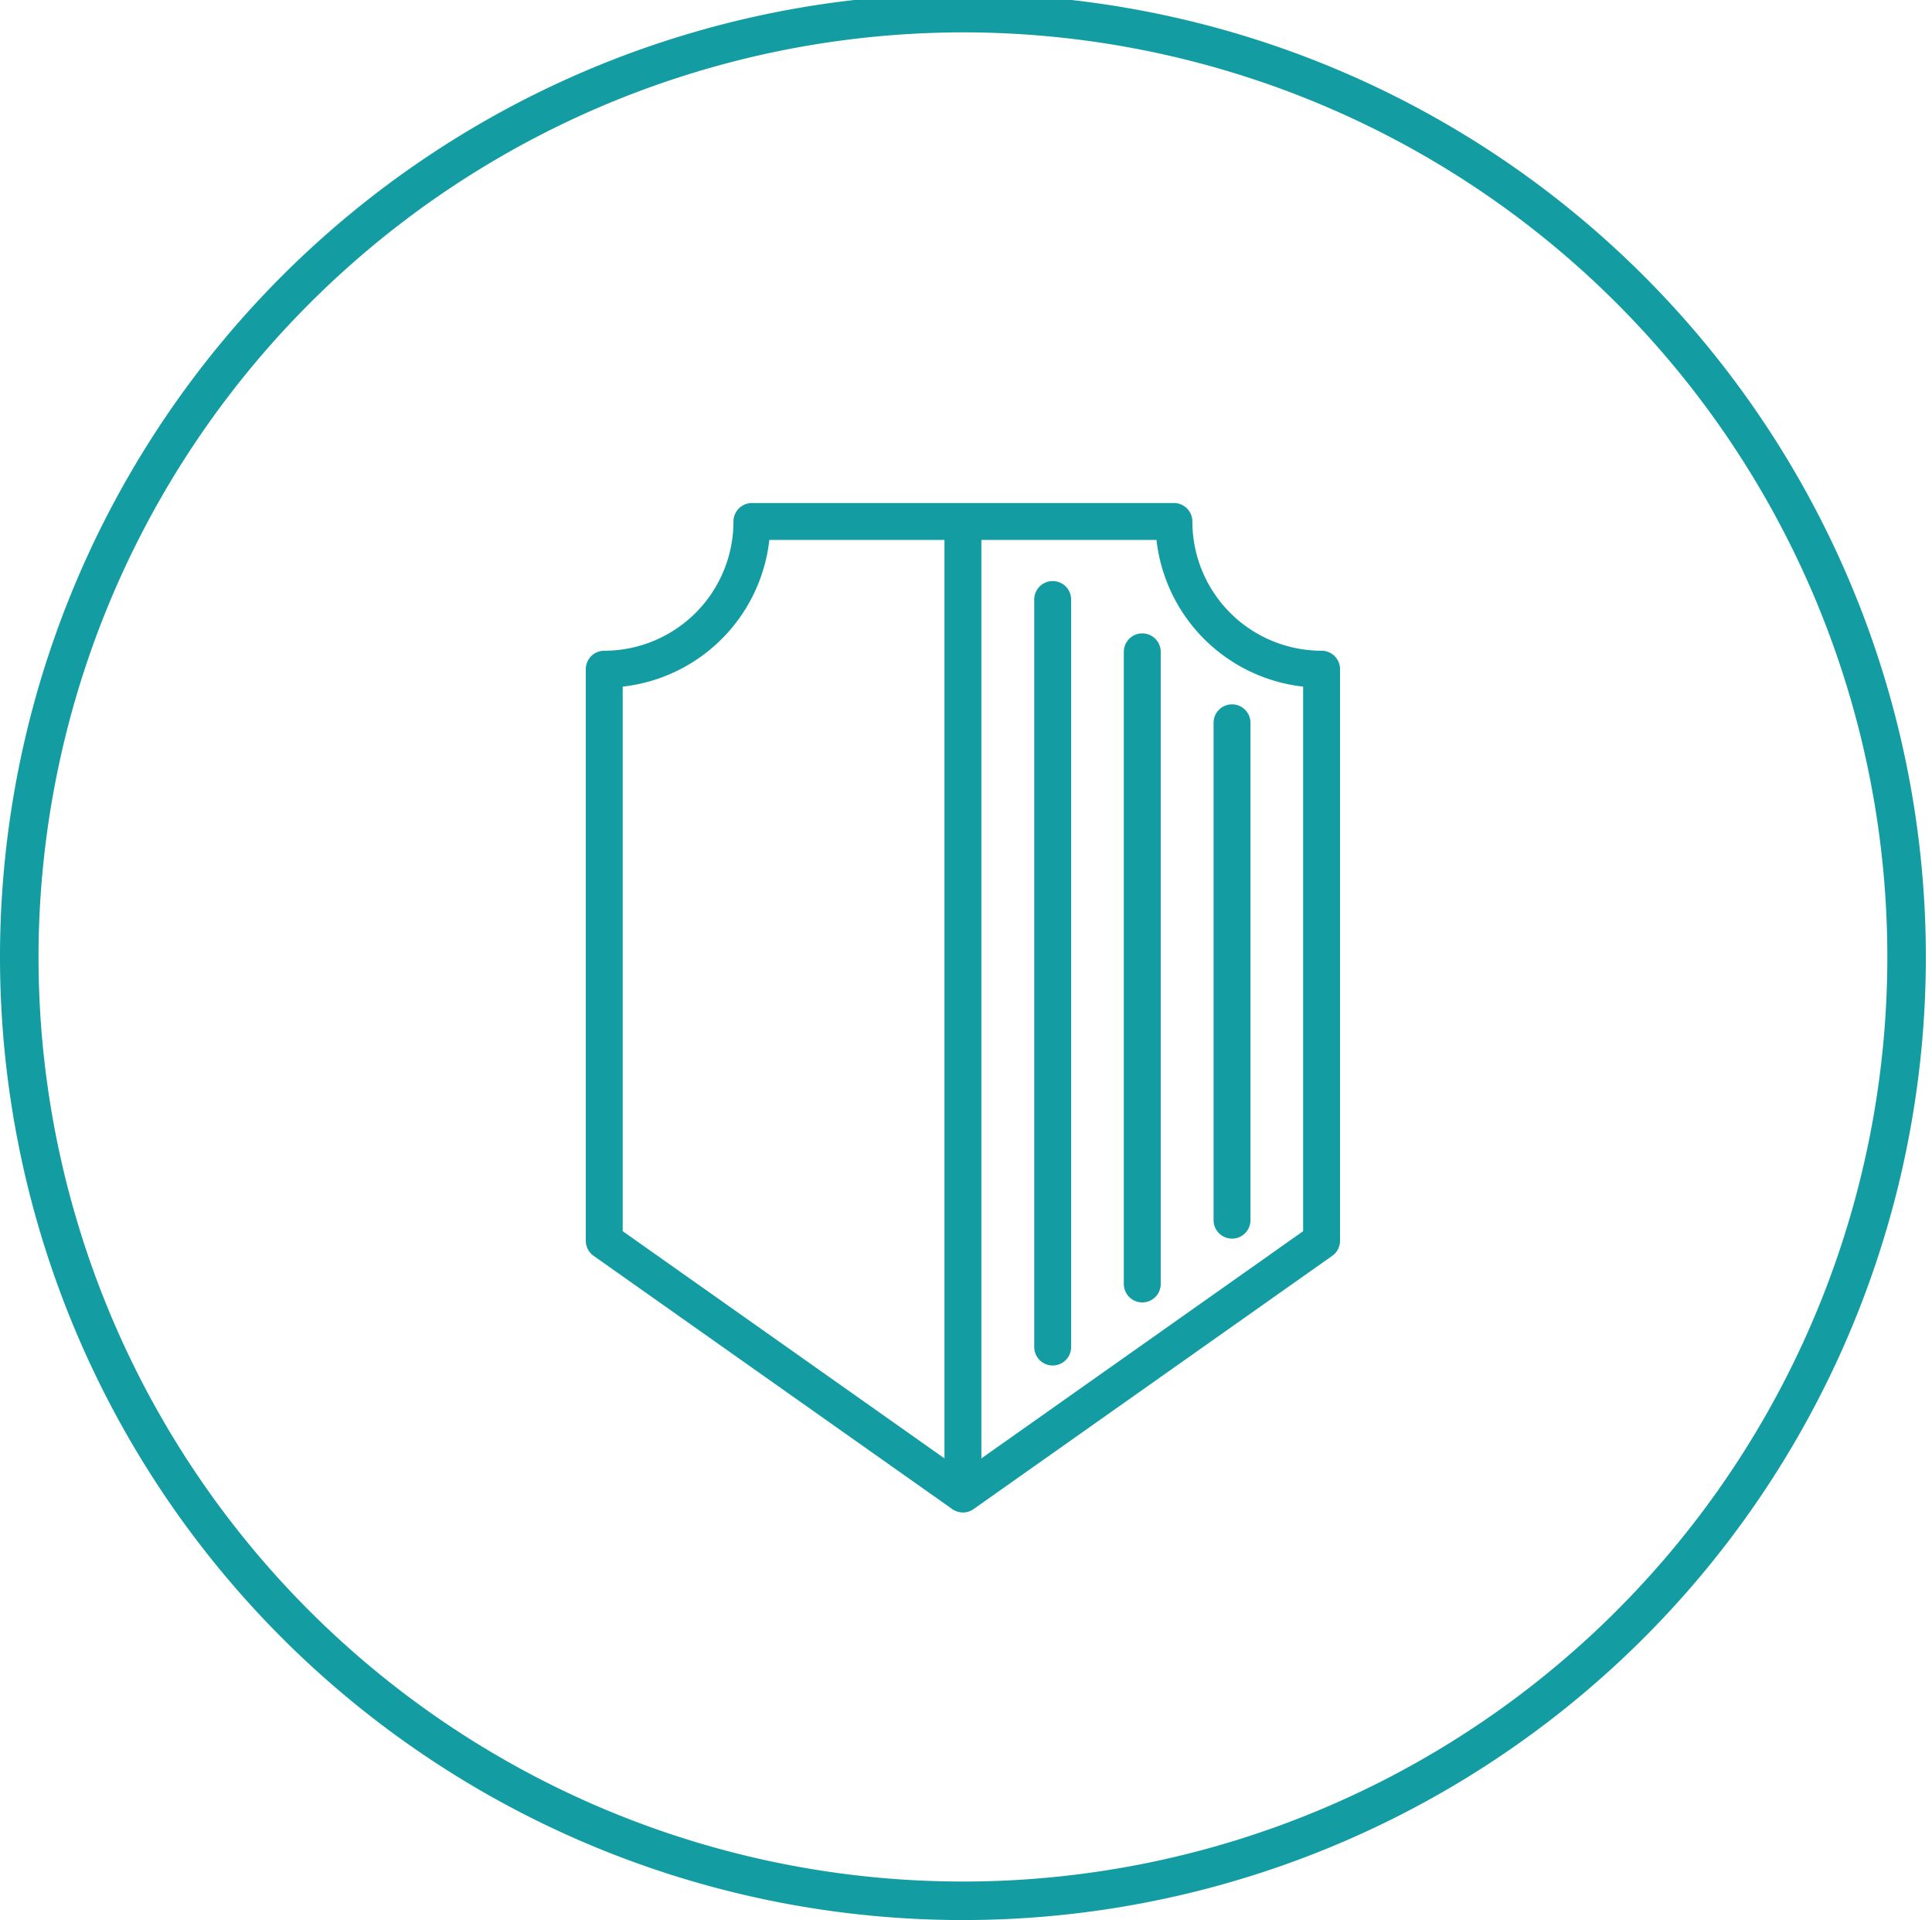
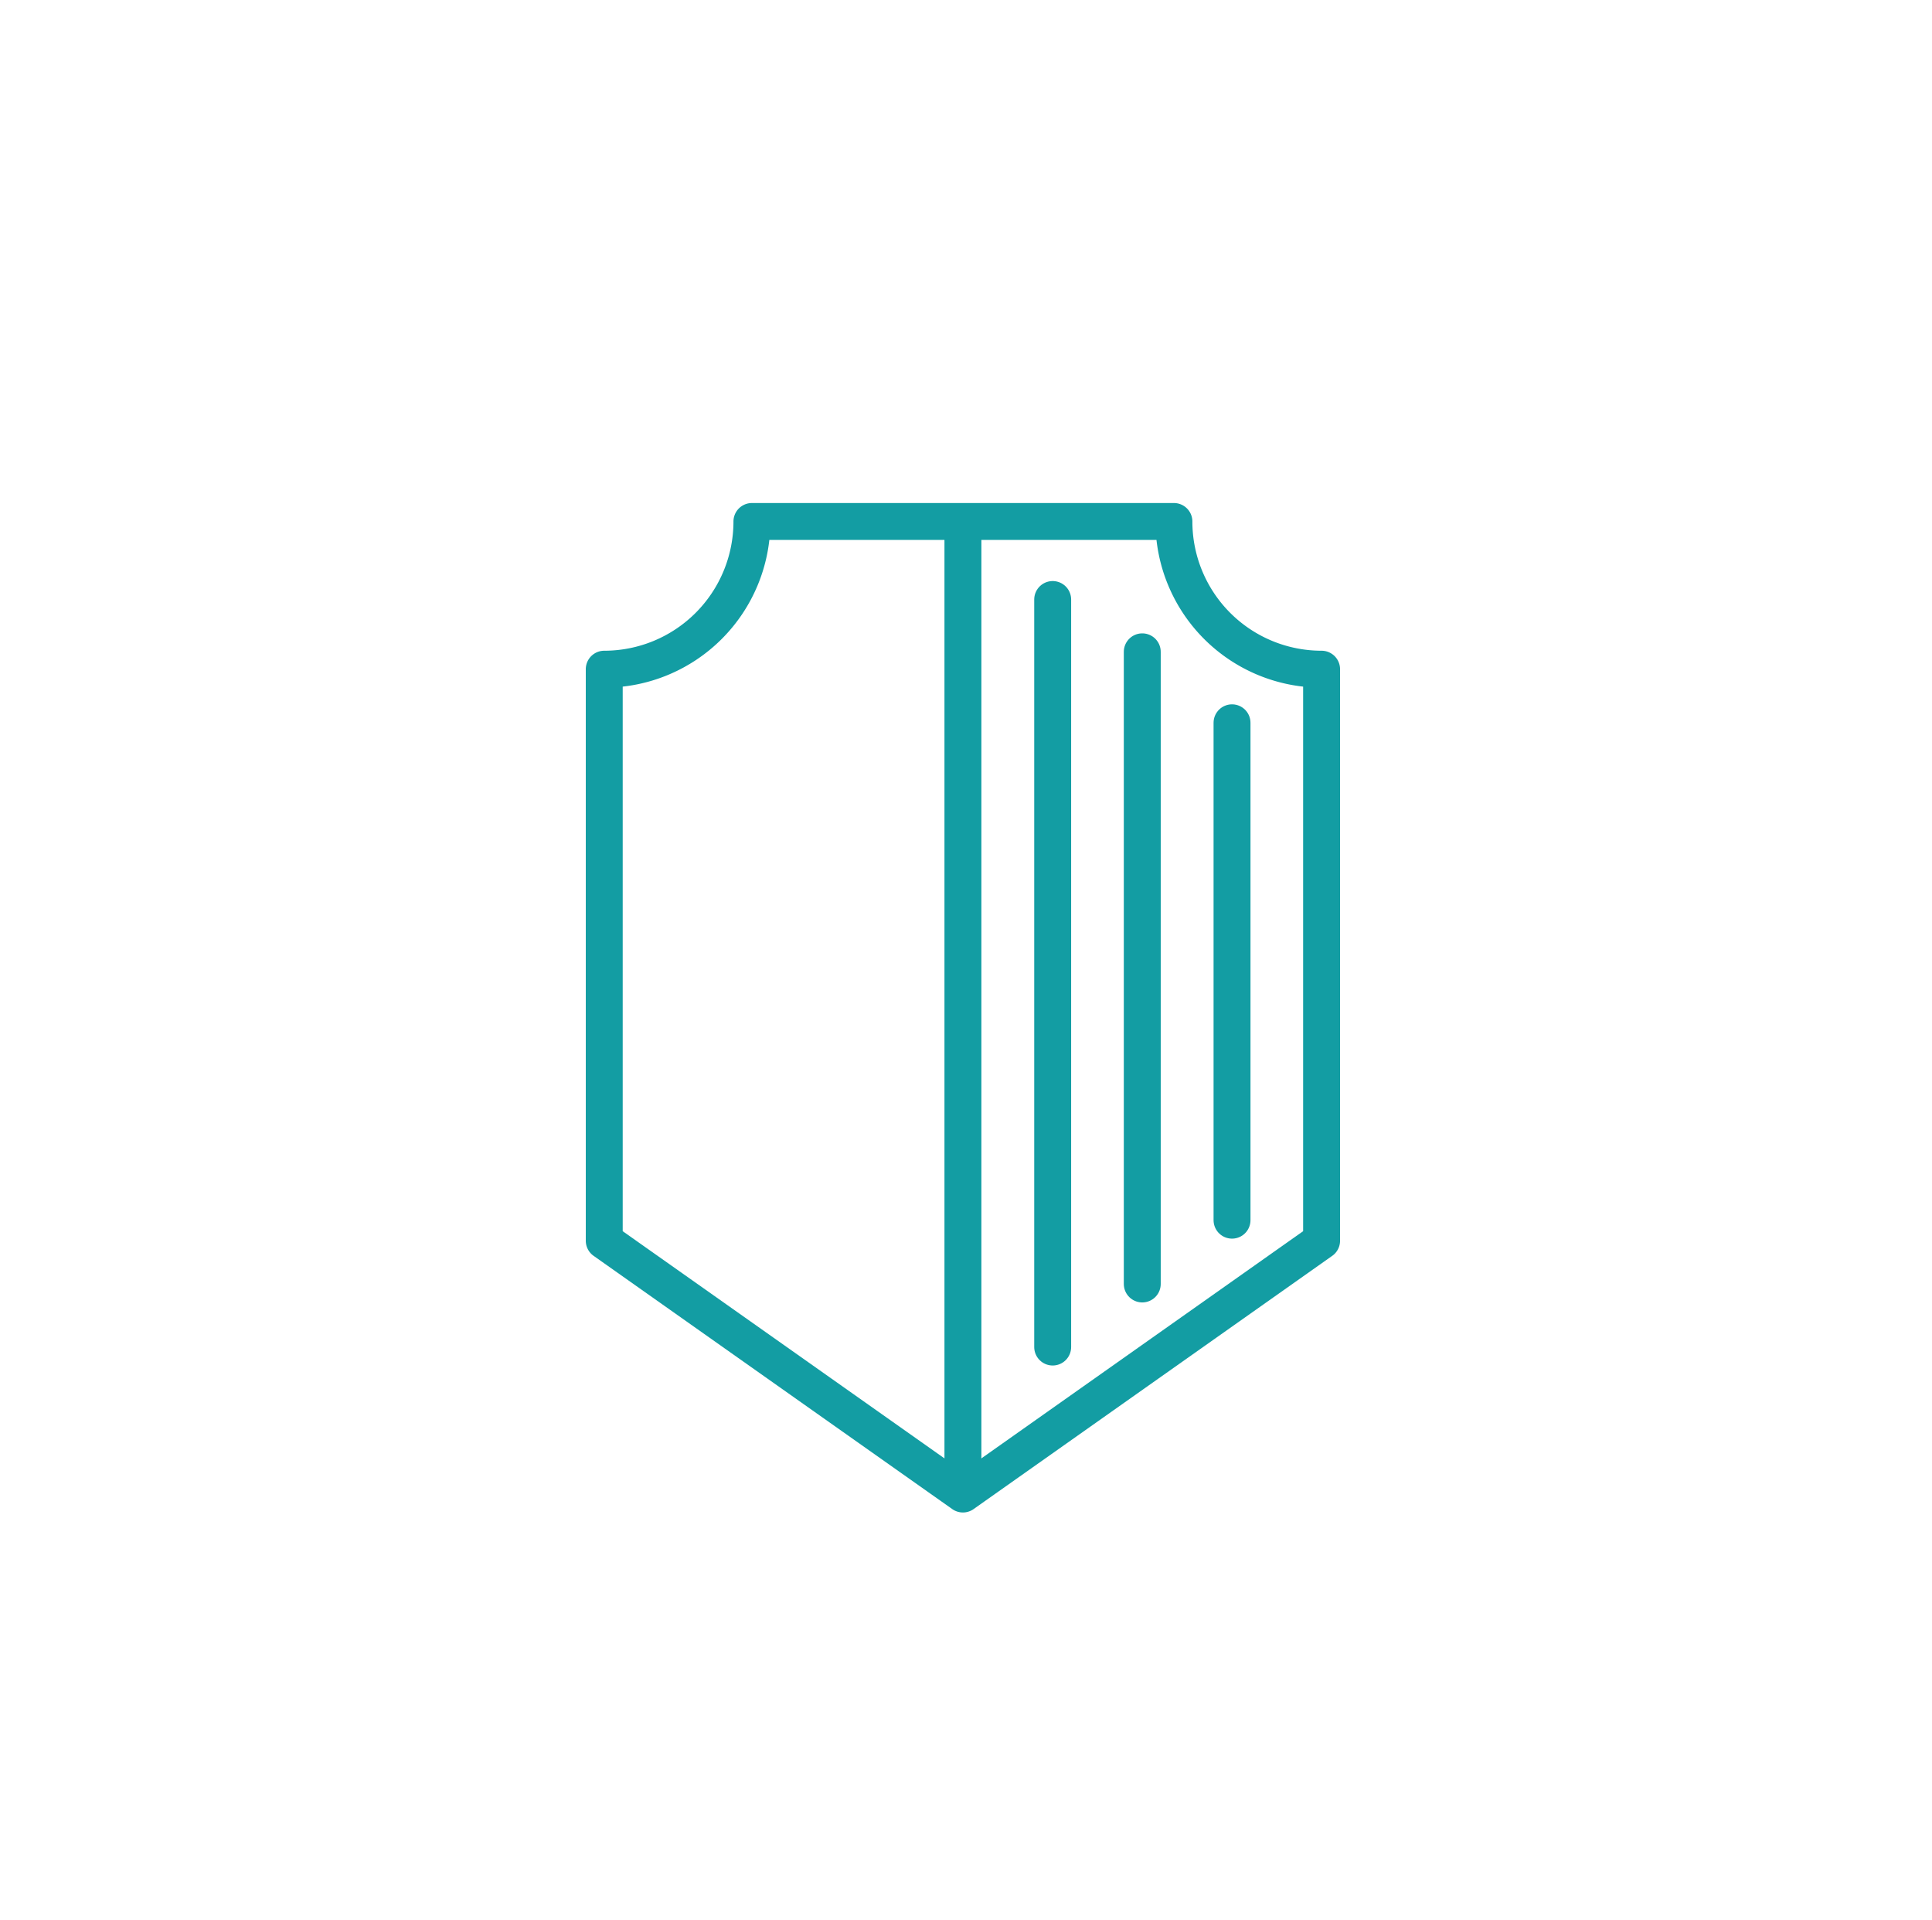
<svg xmlns="http://www.w3.org/2000/svg" width="157" height="156" viewBox="0 0 157 156">
  <defs>
    <clipPath id="clip-path">
      <rect id="Rectangle_23" data-name="Rectangle 23" width="157" height="156" transform="translate(0 0.5)" fill="none" />
    </clipPath>
  </defs>
  <g id="Group_39" data-name="Group 39" transform="translate(-711 -1713)">
    <g id="Group_12" data-name="Group 12" transform="translate(711 1712.5)">
      <g id="Group_11" data-name="Group 11" clip-path="url(#clip-path)">
-         <path id="Path_7" data-name="Path 7" d="M78.25,3.13A75.12,75.12,0,1,1,3.13,78.25,75.2,75.2,0,0,1,78.25,3.13m0-3.13A78.25,78.25,0,1,0,156.5,78.25,78.25,78.25,0,0,0,78.25,0" fill="#139da3" />
        <path id="Path_8" data-name="Path 8" d="M15.688,25.7a12,12,0,0,0,12-12H61.981a12,12,0,0,0,12,12V72.138L44.835,92.715,15.688,72.138Z" transform="translate(33.415 29.17)" fill="none" stroke="#139da3" stroke-linecap="round" stroke-linejoin="round" stroke-width="3" />
        <line id="Line_2" data-name="Line 2" y2="78.532" transform="translate(78.25 43.117)" fill="none" stroke="#139da3" stroke-linecap="round" stroke-linejoin="round" stroke-width="3" />
        <line id="Line_3" data-name="Line 3" y2="51.36" transform="translate(92.824 53.459)" fill="none" stroke="#139da3" stroke-linecap="round" stroke-linejoin="round" stroke-width="3" />
        <line id="Line_4" data-name="Line 4" y2="60.735" transform="translate(85.544 49.209)" fill="none" stroke="#139da3" stroke-linecap="round" stroke-linejoin="round" stroke-width="3" />
        <line id="Line_5" data-name="Line 5" y2="40.411" transform="translate(100.118 59.225)" fill="none" stroke="#139da3" stroke-linecap="round" stroke-linejoin="round" stroke-width="3" />
      </g>
    </g>
  </g>
</svg>